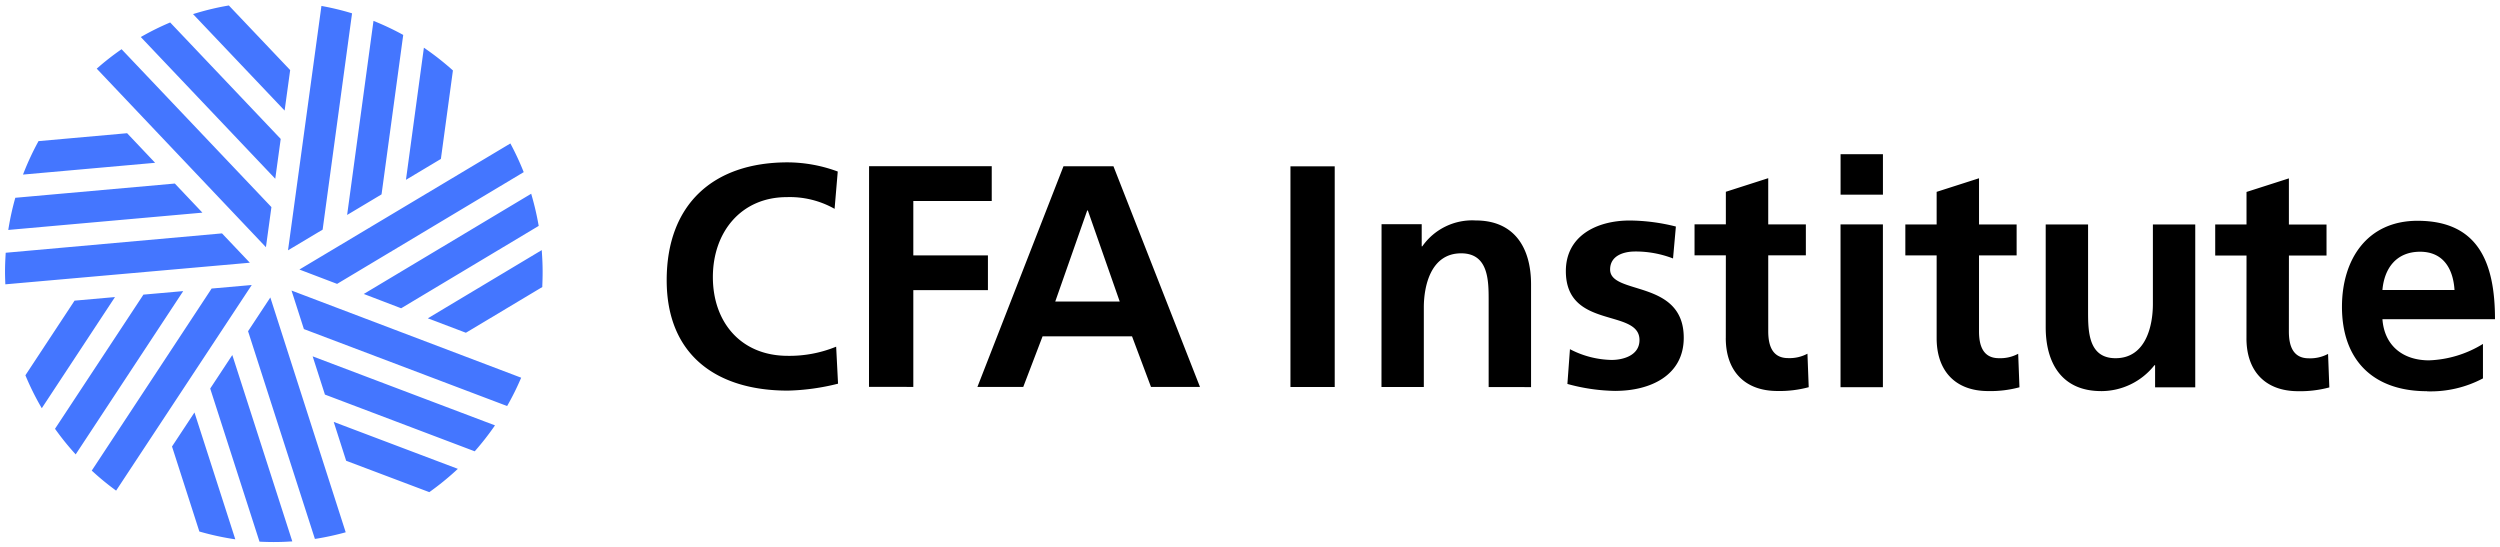
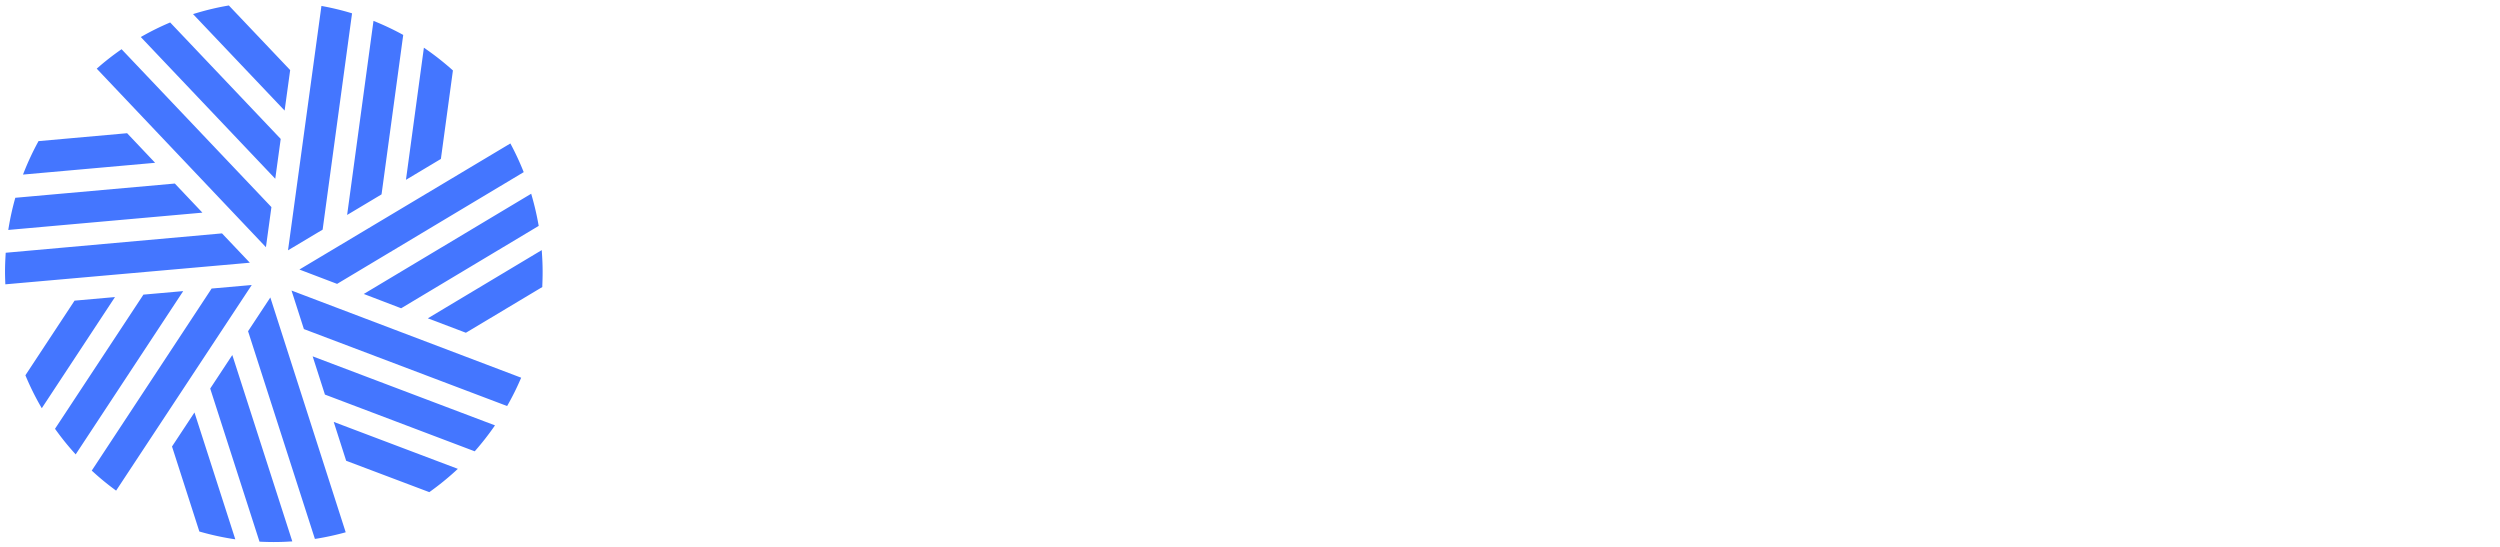
<svg xmlns="http://www.w3.org/2000/svg" width="249" height="54.488" viewBox="0 0 249 54.488">
  <defs>
    <style>
      .cls-1 {
        fill: #4476ff;
      }

      .cls-1, .cls-2 {
        stroke: rgba(0,0,0,0);
        stroke-miterlimit: 10;
      }
    </style>
  </defs>
  <g id="Group_60" data-name="Group 60" transform="translate(-138.5 -36.455)">
    <path id="Union_2" data-name="Union 2" class="cls-1" d="M25.509,53.413l-.163-.01L20.471,38.261l-.034-.107,2.2-3.339L28.614,53.38l-.305.014c-.511.033-1.025.048-1.544.048C26.341,53.442,25.925,53.43,25.509,53.413Zm-2.95-.3a27.281,27.281,0,0,1-3.081-.685l-.122-.034-2.688-8.358-.036-.108,2.238-3.392,4.067,12.635Zm1.683-20.56-.036-.107,2.219-3.364,7.507,23.388-.241.066c-.859.229-1.733.419-2.627.565l-.2.029Zm9.843,12.834-.107-.04-1.24-3.87L45.1,46.152l-.282.261A27.654,27.654,0,0,1,42.361,48.4l-.1.073ZM10.867,48.174a25.814,25.814,0,0,1-2.079-1.711l-.15-.134L20.512,28.294l.061-.1,4-.352L11.064,48.323ZM6.835,44.488A26.756,26.756,0,0,1,5.078,42.3l-.1-.136L13.72,28.9l.061-.1,3.967-.351L7.036,44.714ZM31.97,38.795l-.107-.04L30.64,34.947,48.8,41.822l-.175.251a27.222,27.222,0,0,1-1.734,2.209l-.11.123Zm-28.5.988a27.032,27.032,0,0,1-1.392-2.834l-.048-.117L6.86,29.5l.064-.1,4.028-.357-7.29,11.07Zm26.406-7.511-.108-.04-1.232-3.839L51.41,37.075l-.1.227a26.223,26.223,0,0,1-1.2,2.415l-.1.179Zm12.236-1.113,11.346-6.793.025.384c.04.588.063,1.186.063,1.79,0,.461-.012.918-.032,1.374l0,.128L46,32.54l-.1.056Zm-6.38-2.425,16.675-9.983.085.3a27.722,27.722,0,0,1,.633,2.74l.029.163-13.6,8.145-.1.059ZM.023,27.523c-.012-.329-.023-.662-.023-1,0-.571.024-1.138.057-1.694l.01-.2L21.5,22.71l.112-.009,2.772,2.921L.032,27.774ZM29.32,26.3,50.333,13.743l.117.221q.626,1.19,1.136,2.448l.075.188L33.174,27.67l-.1.06ZM31.515.045l.244.047a26.843,26.843,0,0,1,2.614.633l.192.058L31.65,22.209l-.012.115-3.452,2.062ZM9.134,6.293l.187-.163a26.367,26.367,0,0,1,2.12-1.656l.167-.117L26.456,20l.078.083-.547,3.993ZM.373,22.059a27.053,27.053,0,0,1,.608-2.751l.044-.154L16.8,17.746l.112-.011,2.747,2.9L.322,22.357ZM36.7,1.533l.283.117A26.78,26.78,0,0,1,39.52,2.857l.141.077L37.517,18.707l-.019.111-3.424,2.047Zm5.02,2.673.319.221a27.32,27.32,0,0,1,2.479,1.962l.093.084-1.183,8.7-.016.113-3.479,2.08Zm-28.2-1.065.267-.147A26.6,26.6,0,0,1,16.3,1.755l.148-.064,10.934,11.52.077.082-.543,3.966ZM1.931,16.486a27.183,27.183,0,0,1,1.345-2.864l.057-.111,8.714-.778.113-.01L14.95,15.67,1.789,16.843ZM18.726.858,19.1.746A26.624,26.624,0,0,1,22.17.021L22.293,0l6.032,6.354.076.083-.553,4.031Z" transform="translate(139 37)" />
-     <path id="Union_1" data-name="Union 1" class="cls-2" d="M175.324,23.606c-5.351,0-8.469-3.09-8.466-8.411,0-4.691,2.489-8.563,7.528-8.562,6.014,0,7.713,4.127,7.713,9.8l-11.211,0c.187,2.613,2.012,4.094,4.626,4.1a10.952,10.952,0,0,0,5.386-1.636v3.433a11.136,11.136,0,0,1-5.568,1.289Zm-4.437-10.079,7.18,0c-.127-2.047-1.068-3.811-3.431-3.812h0C172.275,9.719,171.076,11.356,170.887,13.527Zm-13.541,4.814.005-8.251h-3.118V7h3.118V3.761l4.221-1.353v4.6l3.748,0,0,3.086-3.745,0-.005,7.558c0,1.384.377,2.677,1.982,2.677a3.785,3.785,0,0,0,1.921-.438l.127,3.337a11.178,11.178,0,0,1-3.118.377C159.171,23.6,157.345,21.553,157.345,18.341ZM142.86,23.594c-3.842,0-5.51-2.71-5.51-6.363l0-10.233,4.22,0,0,8.659c0,1.984.029,4.662,2.736,4.662,3.055,0,3.718-3.3,3.72-5.383l0-7.935h4.219l0,16.218-4,0v-2.2h-.066a6.753,6.753,0,0,1-5.314,2.578Zm-16.372-5.264,0-8.249-3.118,0,0-3.085h3.118V3.75l4.22-1.353v4.6h3.746l0,3.086h-3.747l0,7.557c0,1.385.375,2.677,1.981,2.677a3.76,3.76,0,0,0,1.921-.439l.127,3.337a11.067,11.067,0,0,1-3.118.377C128.311,23.589,126.486,21.542,126.488,18.329Zm-21-.006.005-8.252h-3.119V6.985h3.119V3.743l4.221-1.354,0,4.6,3.748,0,0,3.085-3.747,0,0,7.558c0,1.384.377,2.677,1.983,2.677a3.771,3.771,0,0,0,1.922-.439l.126,3.337a11.137,11.137,0,0,1-3.118.378C107.31,23.581,105.485,21.534,105.485,18.323Zm-10.99,5.253a18.9,18.9,0,0,1-4.787-.694l.254-3.463a9.287,9.287,0,0,0,4.155,1.072c1.071,0,2.771-.408,2.771-1.982,0-3.182-7.337-1.012-7.334-6.869,0-3.5,3.058-5.037,6.365-5.036a19.326,19.326,0,0,1,4.594.6l-.284,3.18a10.342,10.342,0,0,0-3.778-.694c-1.132,0-2.488.409-2.489,1.794,0,2.583,7.337.947,7.334,6.8,0,3.775-3.362,5.287-6.792,5.288ZM0,12.553C0,5.027,4.6.809,12.065.813a14.5,14.5,0,0,1,4.973.914l-.315,3.715a9.063,9.063,0,0,0-4.755-1.166C7.434,4.274,4.6,7.736,4.6,12.24c0,4.471,2.769,7.842,7.463,7.843a12.26,12.26,0,0,0,4.816-.912l.188,3.685a22.359,22.359,0,0,1-5.006.692C4.94,23.546,0,19.984,0,12.553ZM116.915,23.207l0-16.217,4.22,0,0,16.216Zm-35.047-.013,0-8.659c0-1.985-.029-4.662-2.739-4.662-3.054,0-3.715,3.3-3.718,5.383l0,7.934H71.193L71.2,6.974l4,0v2.2h.061A6.062,6.062,0,0,1,80.582,6.6c3.841,0,5.509,2.711,5.509,6.362l0,10.236Zm-19.741-.007V1.209h4.409V23.188Zm-13.889-.005-1.888-5.039-8.912,0-1.923,5.036H30.949L39.522,1.2l4.975,0,8.62,21.982ZM38.7,14.676l6.423,0-3.176-9.07h-.064Zm-18.55,8.5.007-21.98,12.218,0V4.661l-7.811,0v5.417l7.431,0,0,3.464-7.431,0,0,9.636ZM116.919,4.029l0-4.029h4.219l0,4.031Z" transform="translate(204.902 51.813)" />
  </g>
</svg>